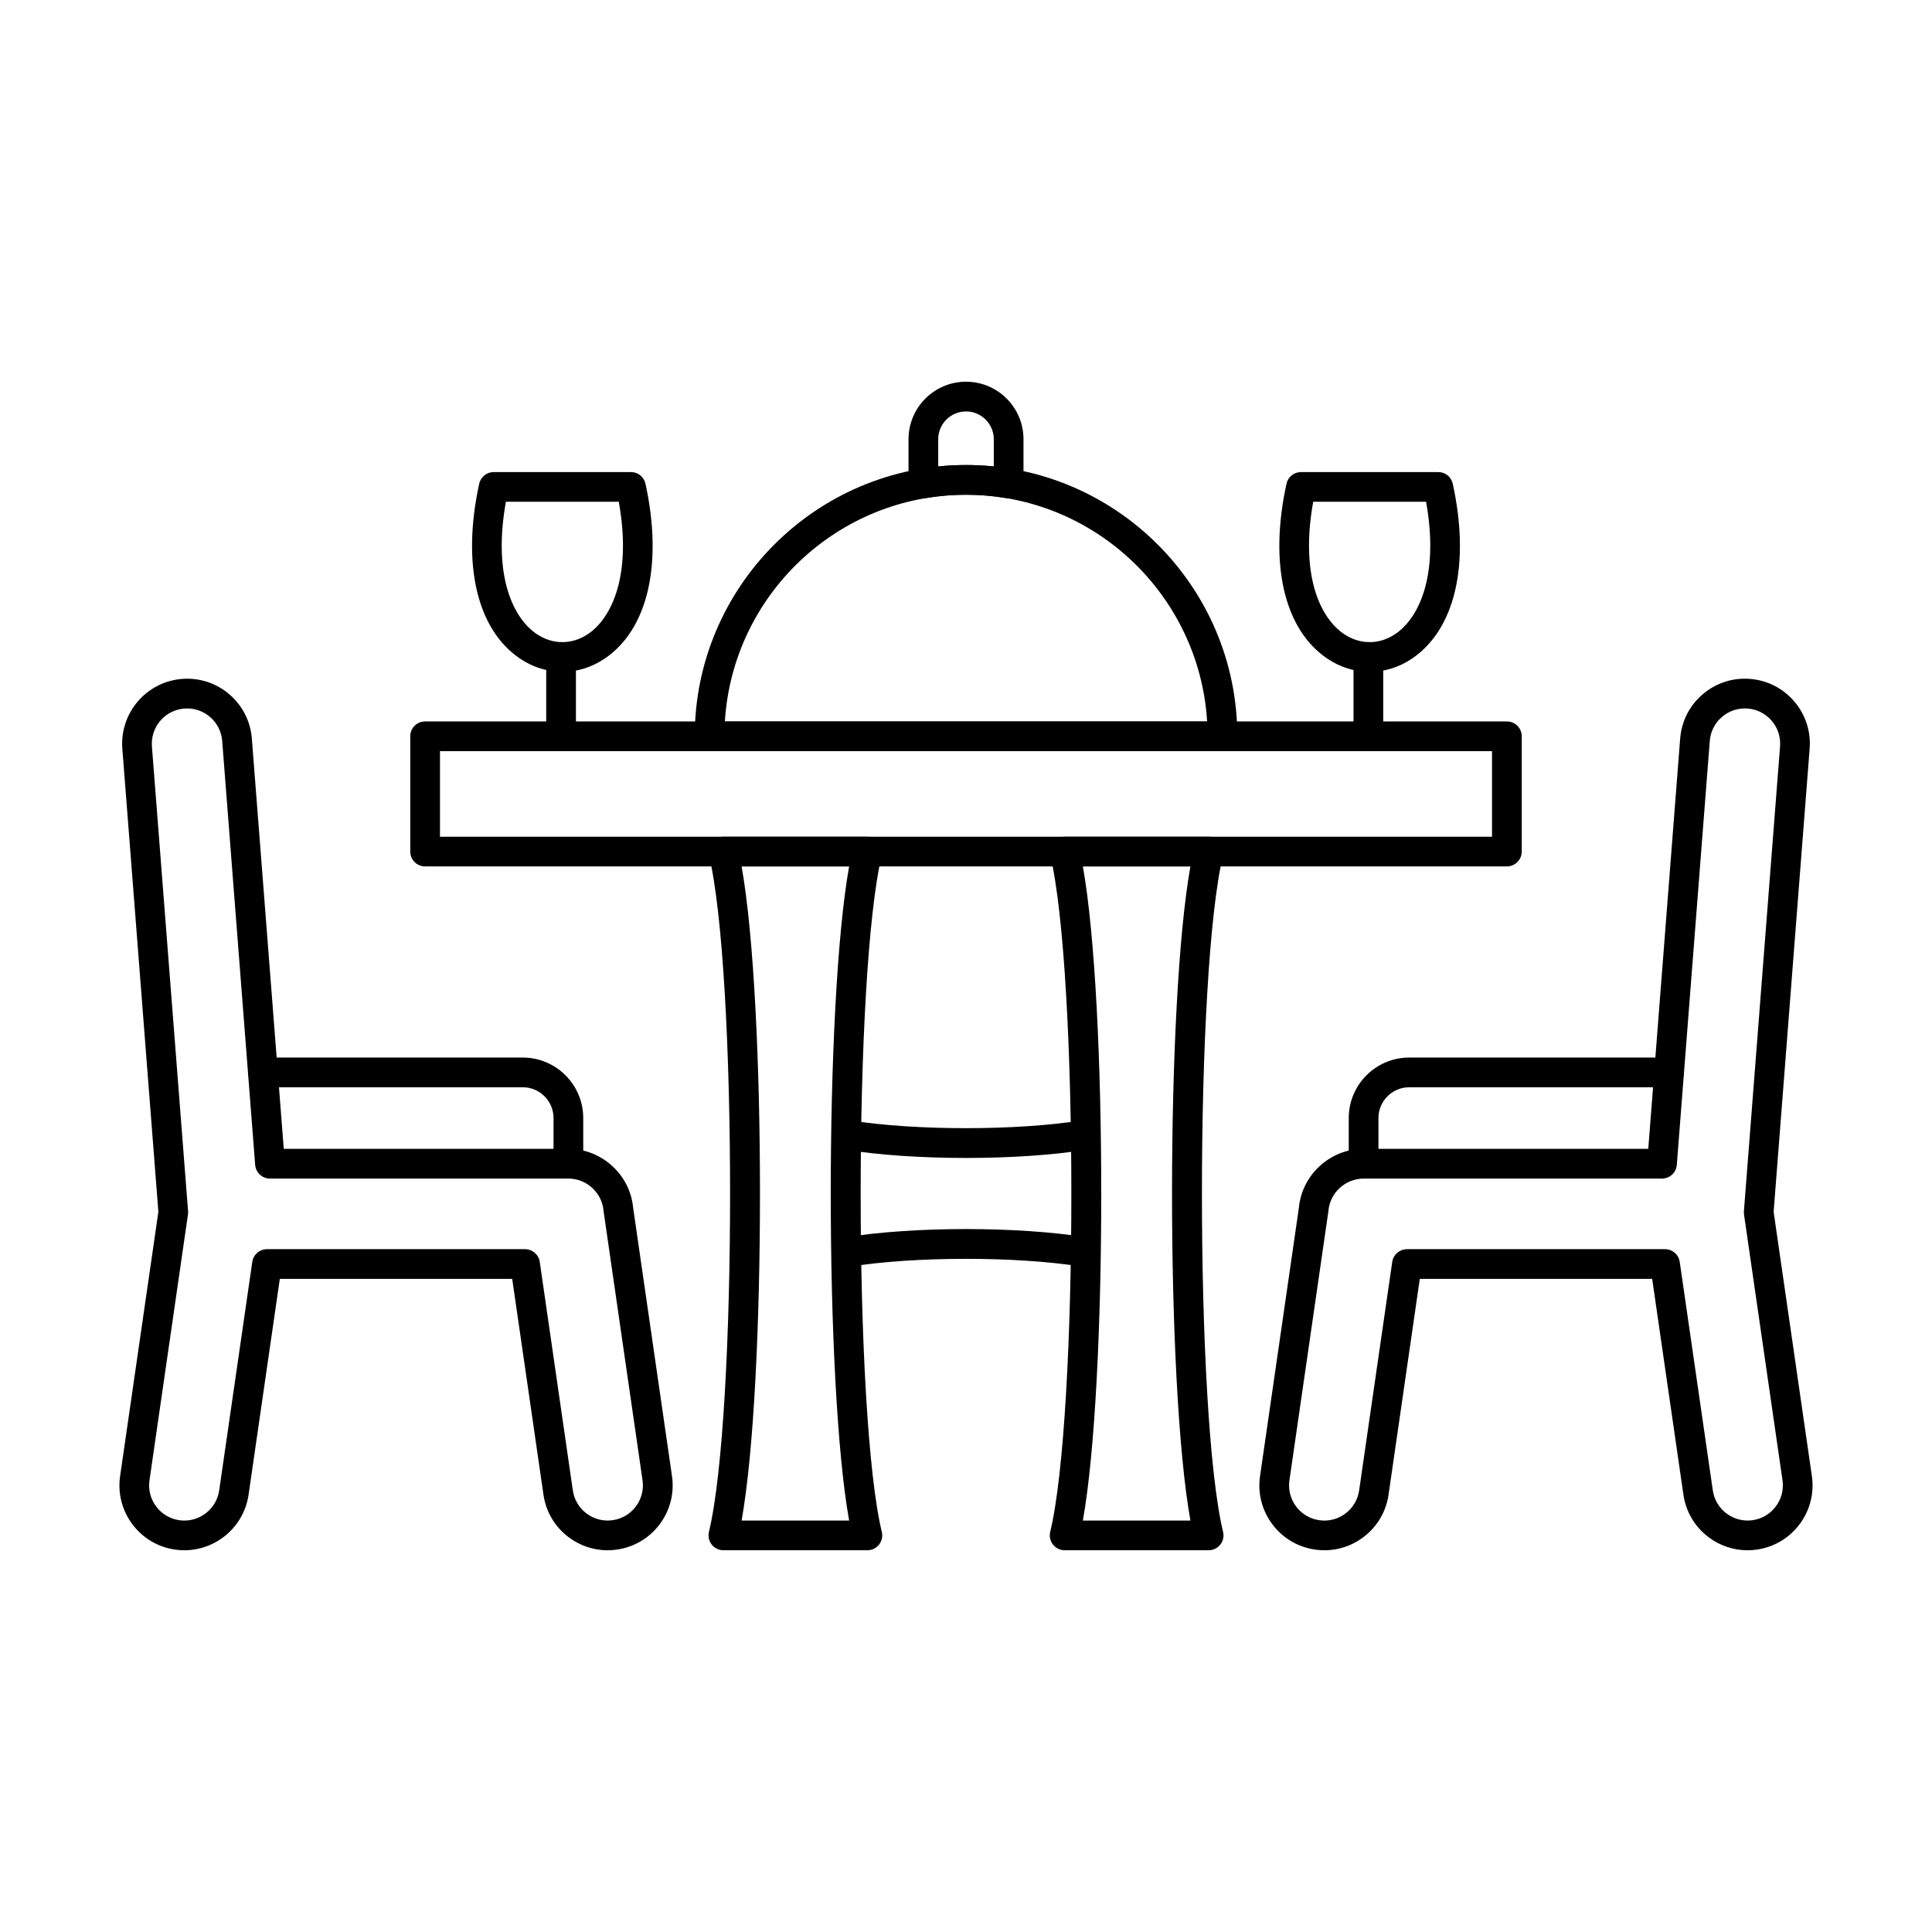
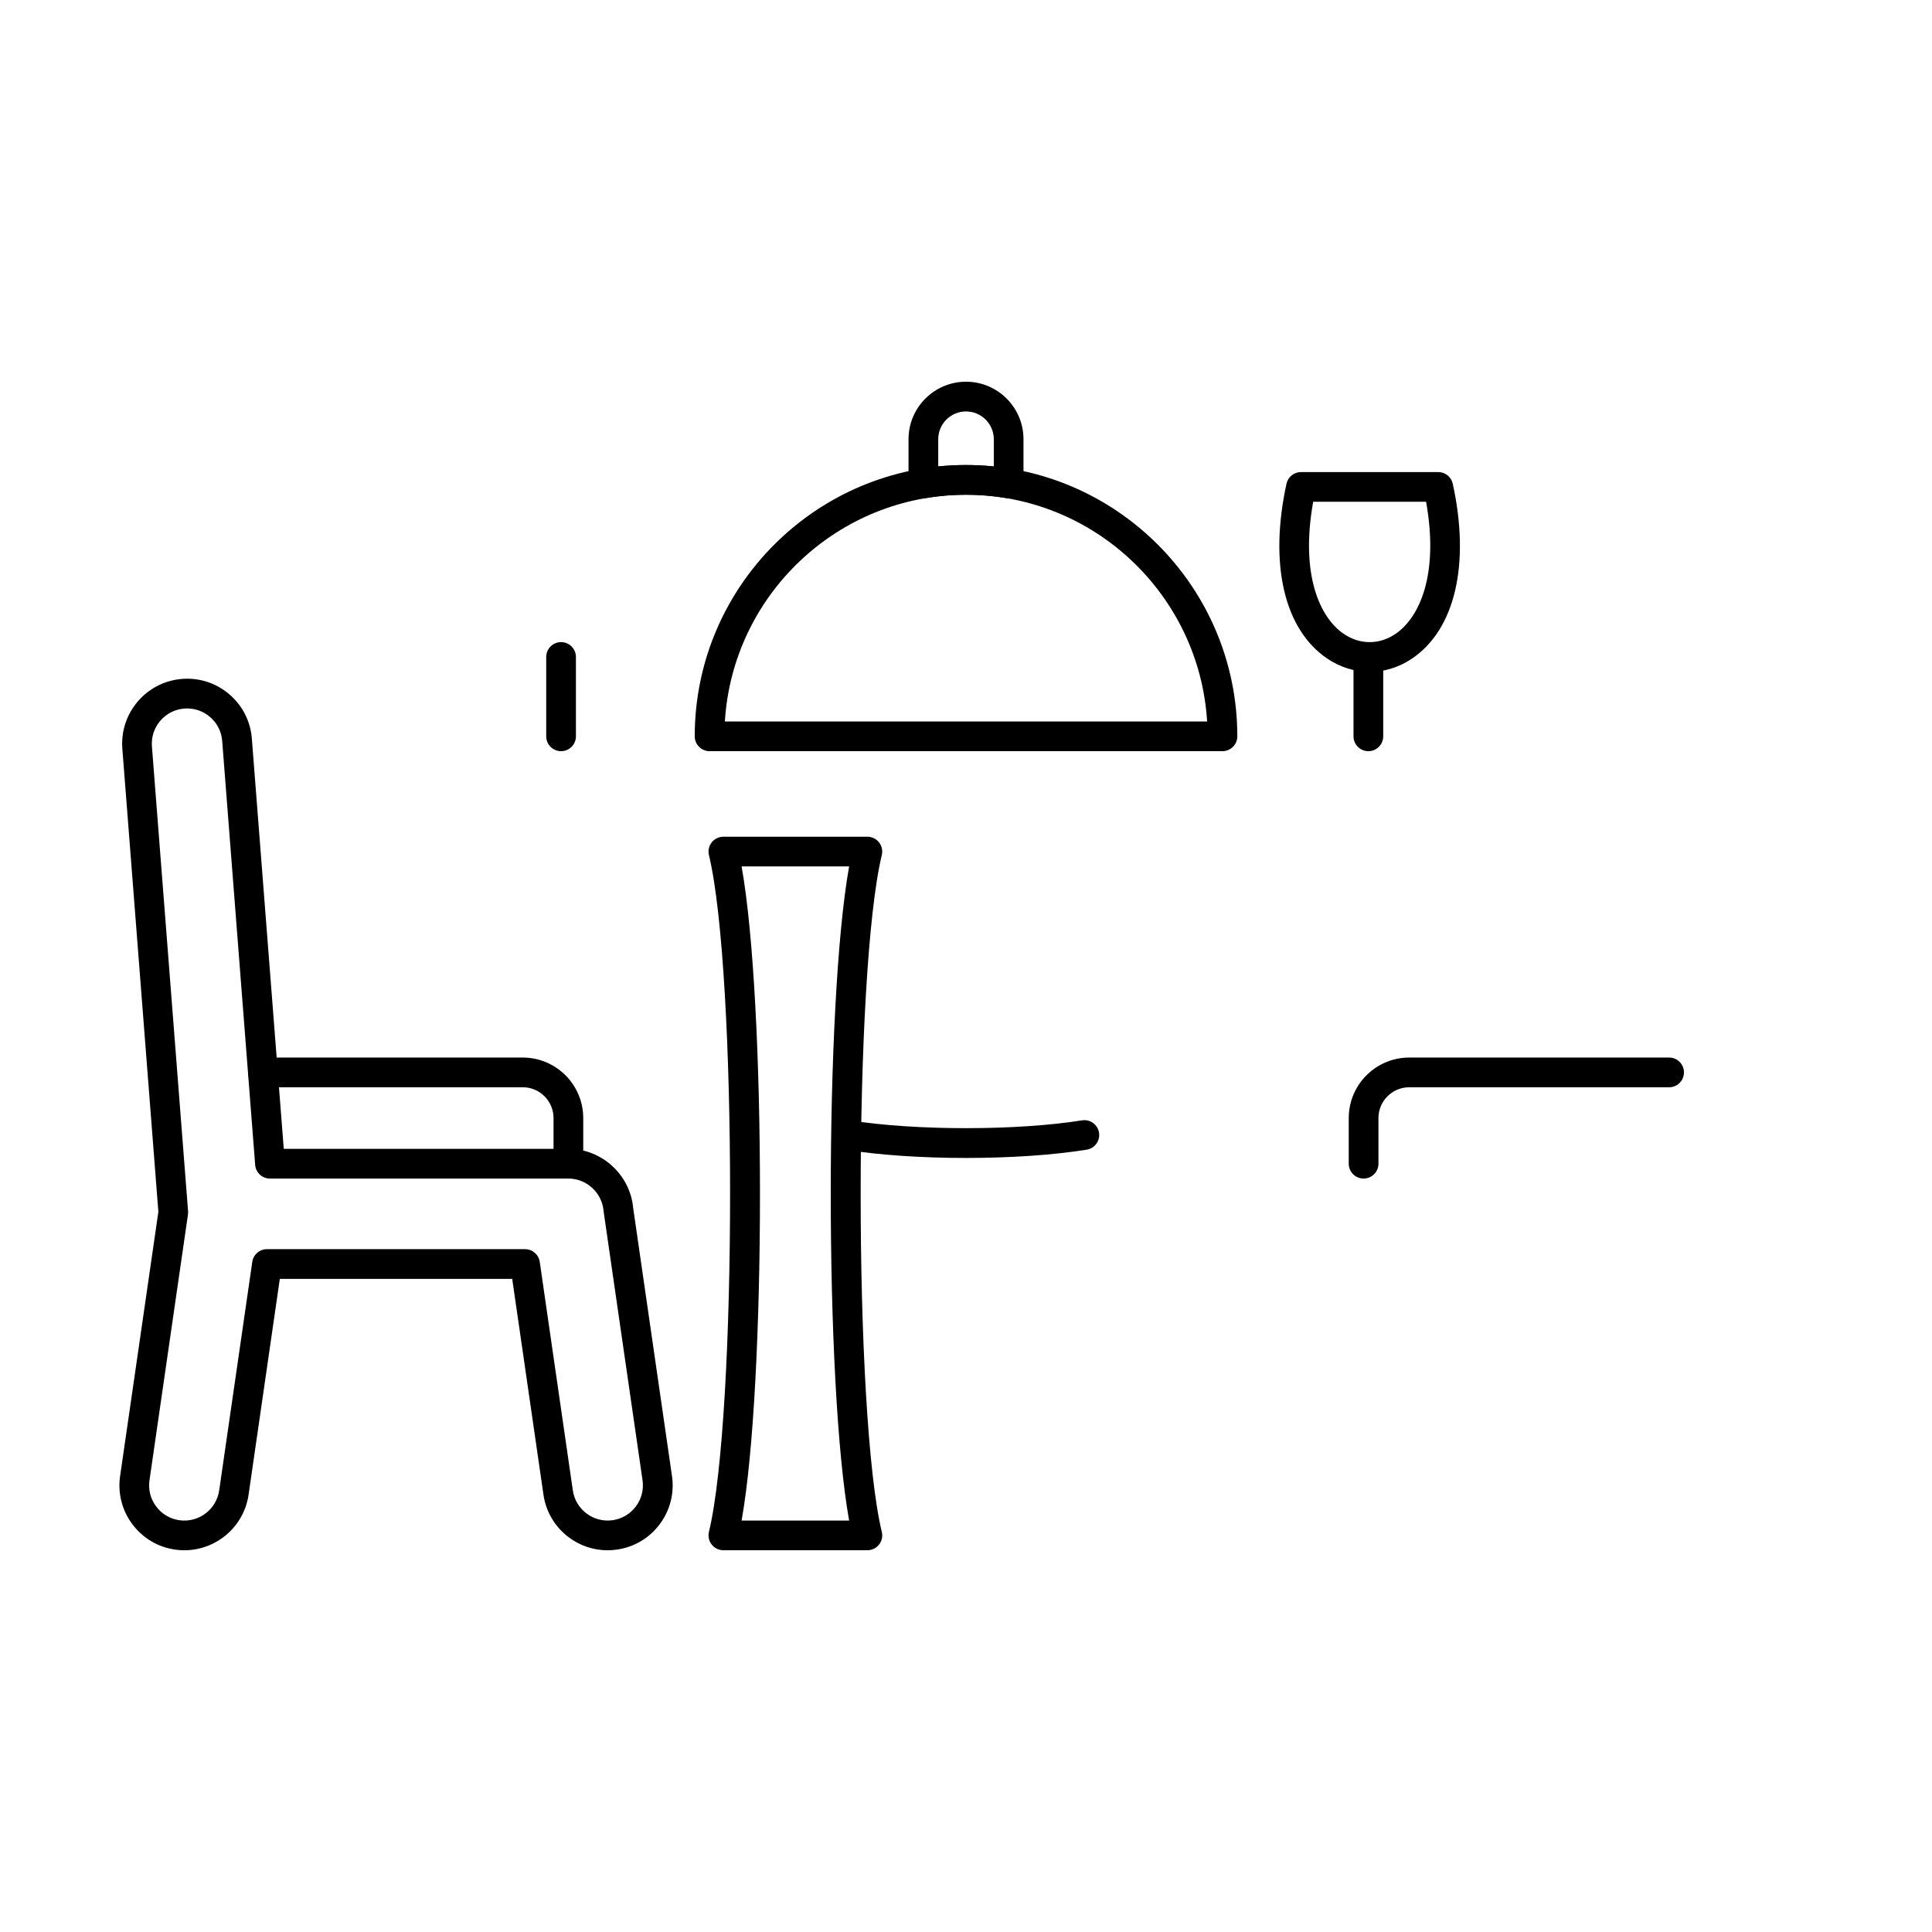
<svg xmlns="http://www.w3.org/2000/svg" fill="#000000" width="800px" height="800px" version="1.1" viewBox="144 144 512 512">
  <g>
-     <path d="m543.34 373.61h-286.68c-2.176 0-3.938-1.762-3.938-3.938v-30.551c0-2.176 1.762-3.938 3.938-3.938l286.68 0.008c2.176 0 3.938 1.762 3.938 3.938v30.551c-0.004 2.168-1.766 3.93-3.938 3.93zm-282.74-7.871h278.8v-22.676h-278.8z" />
    <path d="m373.86 554.83h-38.156c-1.207 0-2.348-0.551-3.094-1.5-0.746-0.949-1.016-2.184-0.734-3.356 7.473-31.012 7.473-148.36 0-179.38-0.281-1.172-0.012-2.41 0.734-3.356 0.746-0.945 1.887-1.5 3.094-1.5h38.156c1.207 0 2.348 0.555 3.094 1.5 0.746 0.945 1.016 2.184 0.734 3.356-7.473 31.012-7.473 148.36 0 179.38 0.281 1.172 0.012 2.41-0.734 3.356-0.75 0.949-1.887 1.5-3.094 1.5zm-33.328-7.871h28.496c-6.492-36.254-6.492-137.09 0-173.35h-28.496c6.492 36.258 6.492 137.09 0 173.35z" />
-     <path d="m464.3 554.83h-38.156c-1.207 0-2.344-0.551-3.094-1.5-0.746-0.949-1.016-2.184-0.734-3.356 7.473-31.012 7.473-148.36 0-179.38-0.281-1.172-0.012-2.41 0.734-3.356 0.746-0.945 1.887-1.5 3.094-1.5h38.156c1.207 0 2.344 0.555 3.094 1.5 0.746 0.945 1.016 2.184 0.734 3.356-7.473 31.012-7.473 148.36 0 179.38 0.281 1.172 0.012 2.41-0.734 3.356-0.75 0.949-1.891 1.5-3.094 1.5zm-33.328-7.871h28.5c-6.496-36.254-6.496-137.09 0-173.35h-28.5c6.492 36.258 6.492 137.09 0 173.35z" />
    <path d="m467.96 343.07h-135.91c-2.176 0-3.938-1.762-3.938-3.938 0-39.641 32.25-71.895 71.895-71.895 39.641 0 71.895 32.25 71.895 71.895-0.004 2.176-1.766 3.938-3.938 3.938zm-131.86-7.871h127.8c-2.039-33.477-29.918-60.086-63.902-60.086-33.977 0-61.859 26.609-63.898 60.086z" />
    <path d="m411.3 276.05c-0.215 0-0.434-0.016-0.648-0.055-7.027-1.176-14.27-1.176-21.297 0-1.141 0.191-2.309-0.129-3.191-0.879-0.883-0.746-1.395-1.848-1.395-3.004v-11.719c0-8.398 6.832-15.234 15.234-15.234s15.234 6.832 15.234 15.234v11.719c0 1.156-0.508 2.258-1.391 3.004-0.719 0.605-1.621 0.934-2.547 0.934zm-11.297-8.812c2.449 0 4.91 0.125 7.363 0.379v-7.219c0-4.059-3.305-7.363-7.363-7.363s-7.363 3.301-7.363 7.363v7.219c2.449-0.254 4.91-0.379 7.363-0.379z" />
-     <path d="m293.03 322.04c-3.894 0-7.789-1.176-11.262-3.527-11.398-7.723-15.426-25.035-10.773-46.316 0.395-1.809 1.996-3.094 3.844-3.094h36.375c1.852 0 3.449 1.289 3.844 3.094 4.656 21.281 0.629 38.594-10.773 46.316-3.469 2.352-7.359 3.527-11.254 3.527zm-14.961-45.07c-3.477 19.332 1.777 30.73 8.113 35.023 4.289 2.906 9.406 2.906 13.691 0 6.336-4.293 11.59-15.688 8.113-35.023z" />
    <path d="m292.69 343.07c-2.176 0-3.938-1.762-3.938-3.938v-21.027c0-2.176 1.762-3.938 3.938-3.938s3.938 1.762 3.938 3.938v21.027c0 2.176-1.762 3.938-3.938 3.938z" />
    <path d="m506.97 322.04c-3.894 0-7.789-1.176-11.262-3.527-11.398-7.723-15.426-25.035-10.773-46.316 0.395-1.809 1.996-3.094 3.844-3.094h36.375c1.852 0 3.449 1.289 3.844 3.094 4.656 21.281 0.629 38.594-10.773 46.316-3.465 2.352-7.363 3.527-11.254 3.527zm-14.961-45.07c-3.477 19.332 1.777 30.73 8.113 35.023 4.285 2.906 9.406 2.906 13.691 0 6.336-4.293 11.59-15.688 8.113-35.023z" />
    <path d="m506.63 343.07c-2.176 0-3.938-1.762-3.938-3.938v-21.027c0-2.176 1.762-3.938 3.938-3.938 2.176 0 3.938 1.762 3.938 3.938v21.027c0 2.176-1.762 3.938-3.938 3.938z" />
-     <path d="m431.37 479.73c-0.207 0-0.418-0.016-0.629-0.051-17.234-2.762-44.246-2.766-61.484 0-2.141 0.344-4.164-1.117-4.508-3.262-0.344-2.148 1.117-4.164 3.262-4.508 18.238-2.926 45.742-2.926 63.977 0 2.144 0.344 3.606 2.363 3.262 4.508-0.305 1.934-1.977 3.312-3.879 3.312z" />
    <path d="m400 450.87c-11.434 0-22.867-0.73-31.984-2.195-2.144-0.344-3.609-2.363-3.262-4.508 0.344-2.144 2.363-3.609 4.508-3.262 17.238 2.762 44.246 2.762 61.484 0 2.144-0.348 4.164 1.117 4.508 3.262 0.344 2.144-1.117 4.164-3.262 4.508-9.121 1.465-20.559 2.195-31.992 2.195z" />
    <path d="m305.01 554.84c-3.699 0-7.281-1.188-10.293-3.449-3.676-2.758-6.055-6.785-6.703-11.336l-8.273-57.141h-61.586l-8.273 57.148c-1.336 9.383-10.059 15.934-19.453 14.602-4.551-0.648-8.574-3.027-11.332-6.703-2.758-3.676-3.922-8.203-3.273-12.754l10.145-70.055-9.551-122.78c-0.707-9.477 6.422-17.75 15.887-18.457 4.59-0.344 9.027 1.121 12.512 4.121 3.481 2.996 5.586 7.168 5.93 11.75l8.453 108.67h75.438c8.844 0 16.355 6.863 17.156 15.648l10.293 71.09c0.648 4.559-0.512 9.086-3.273 12.762-2.758 3.676-6.785 6.055-11.332 6.703-0.832 0.121-1.652 0.18-2.469 0.18zm-90.262-79.797h68.398c1.957 0 3.613 1.438 3.894 3.371l8.762 60.52c0.352 2.477 1.645 4.66 3.637 6.156 1.992 1.496 4.453 2.125 6.918 1.777 2.469-0.352 4.652-1.641 6.148-3.637 1.496-1.992 2.129-4.449 1.777-6.918l-10.305-71.188c-0.012-0.078-0.02-0.156-0.027-0.234-0.402-4.801-4.496-8.562-9.32-8.562l-79.082 0.004c-2.055 0-3.766-1.582-3.926-3.629l-8.734-112.3v-0.012c-0.184-2.488-1.328-4.754-3.219-6.383s-4.312-2.418-6.789-2.238c-5.137 0.383-9.004 4.871-8.621 10.008l9.582 123.2c0.023 0.289 0.012 0.582-0.027 0.871l-10.203 70.48c-0.348 2.457 0.281 4.914 1.777 6.91 1.496 1.992 3.68 3.285 6.148 3.637 5.09 0.723 9.828-2.828 10.555-7.926l8.766-60.531c0.273-1.941 1.934-3.379 3.891-3.379z" />
    <path d="m294.63 456.33c-2.176 0-3.938-1.762-3.938-3.938v-12.098c0-4.5-3.66-8.16-8.16-8.16l-68.863 0.004c-2.176 0-3.938-1.762-3.938-3.938s1.762-3.938 3.938-3.938h68.863c8.84 0 16.031 7.191 16.031 16.031v12.098c0.004 2.176-1.758 3.938-3.934 3.938z" />
-     <path d="m607.11 554.84c-3.699 0-7.281-1.188-10.293-3.449-3.676-2.758-6.055-6.785-6.703-11.336l-8.273-57.141h-61.582l-8.273 57.148c-0.648 4.539-3.027 8.566-6.703 11.324-3.676 2.758-8.203 3.922-12.754 3.273-4.551-0.648-8.574-3.027-11.336-6.703-2.758-3.676-3.922-8.203-3.273-12.754l10.293-71.098c0.801-8.785 8.309-15.652 17.156-15.652h75.438l8.449-108.66c0.344-4.582 2.449-8.762 5.93-11.762 3.484-3 7.938-4.473 12.512-4.121 4.586 0.34 8.762 2.449 11.762 5.934s4.465 7.926 4.121 12.512l-9.551 122.79 10.141 70.047c0.648 4.559-0.516 9.086-3.273 12.762-2.758 3.676-6.785 6.055-11.332 6.703-0.816 0.121-1.637 0.18-2.453 0.18zm-90.258-79.797h68.398c1.957 0 3.613 1.438 3.894 3.371l8.762 60.52c0.352 2.477 1.645 4.66 3.637 6.156 1.992 1.496 4.449 2.125 6.918 1.777 5.094-0.727 8.648-5.461 7.922-10.555l-10.203-70.469c-0.039-0.285-0.051-0.578-0.027-0.871l9.582-123.21c0.184-2.477-0.609-4.887-2.238-6.777-1.629-1.891-3.894-3.031-6.383-3.219-2.488-0.184-4.898 0.609-6.789 2.238s-3.035 3.894-3.219 6.383v0.012l-8.734 112.3c-0.16 2.051-1.867 3.629-3.922 3.629l-79.082 0.008c-4.824 0-8.922 3.758-9.324 8.559-0.008 0.078-0.016 0.156-0.027 0.234l-10.309 71.199c-0.352 2.457 0.281 4.914 1.777 6.91 1.496 1.992 3.68 3.285 6.148 3.637 2.469 0.352 4.926-0.281 6.918-1.777 1.992-1.496 3.285-3.68 3.637-6.148l8.766-60.531c0.281-1.934 1.941-3.371 3.898-3.371zm76.328-134.95h0.012z" />
    <path d="m505.37 456.33c-2.176 0-3.938-1.762-3.938-3.938v-12.098c0-8.84 7.191-16.031 16.031-16.031h68.867c2.176 0 3.938 1.762 3.938 3.938s-1.762 3.938-3.938 3.938h-68.867c-4.5 0-8.16 3.66-8.16 8.16v12.098c0.004 2.172-1.758 3.934-3.934 3.934z" />
  </g>
</svg>